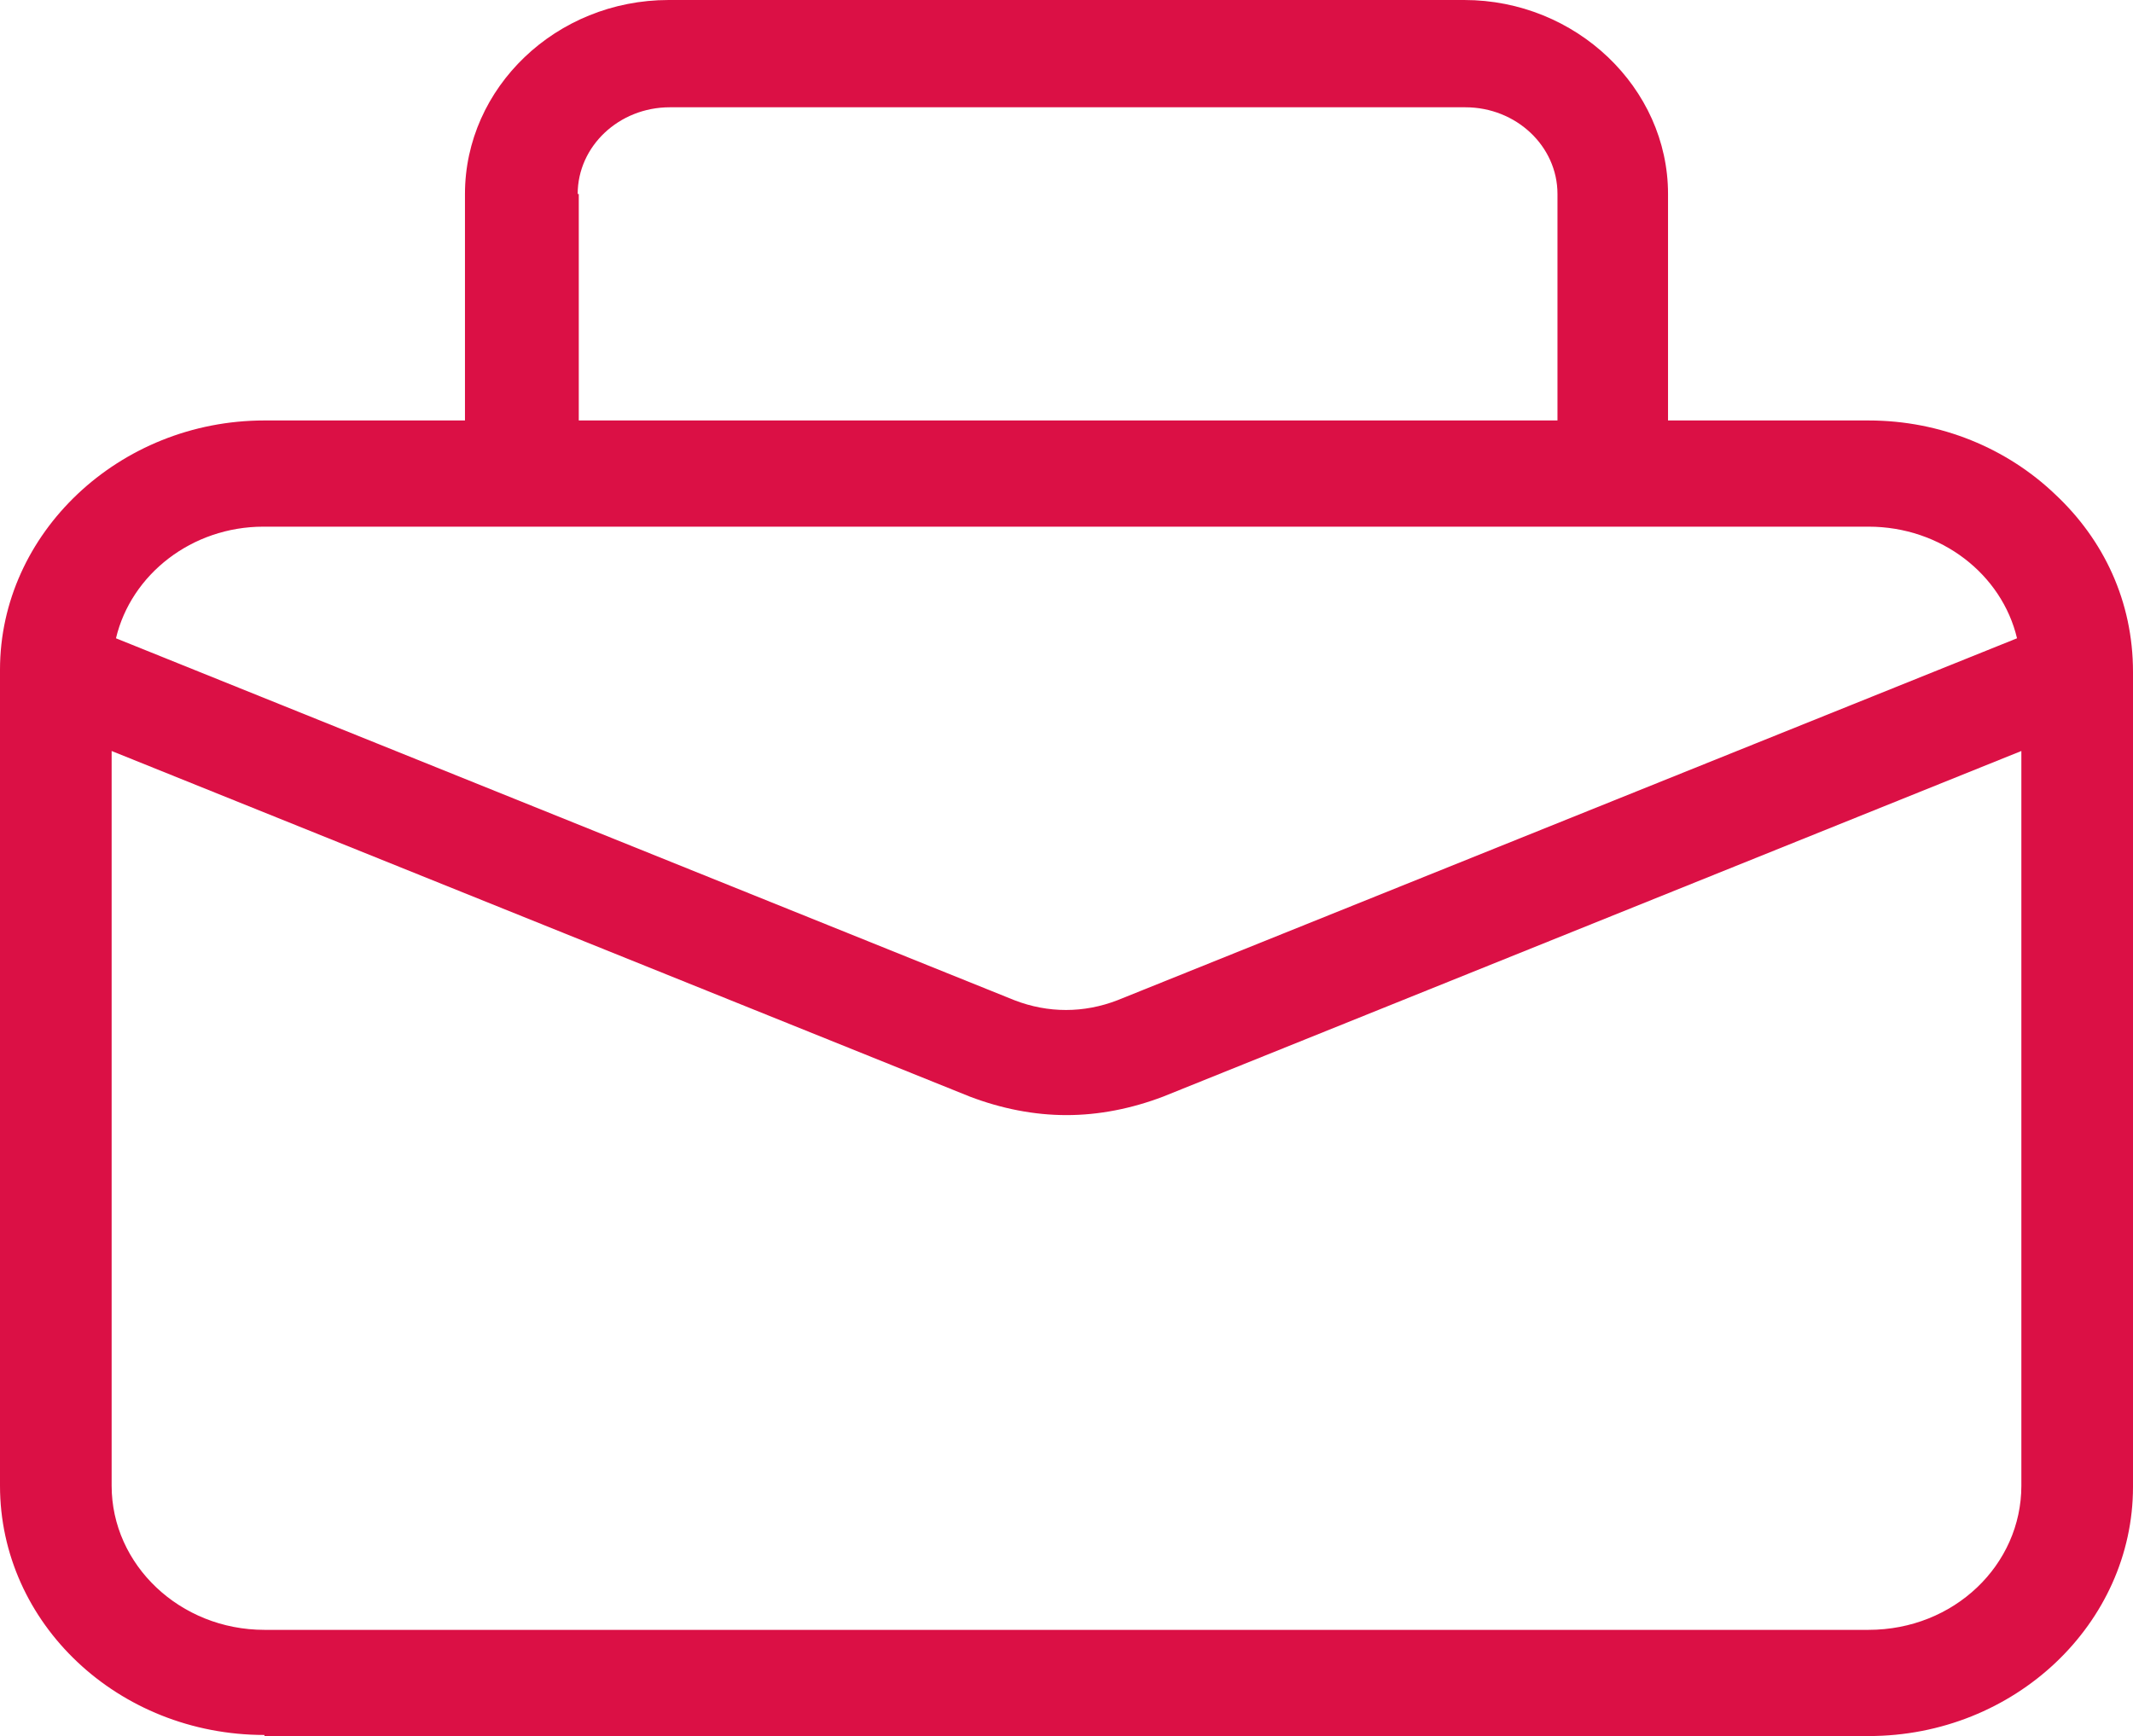
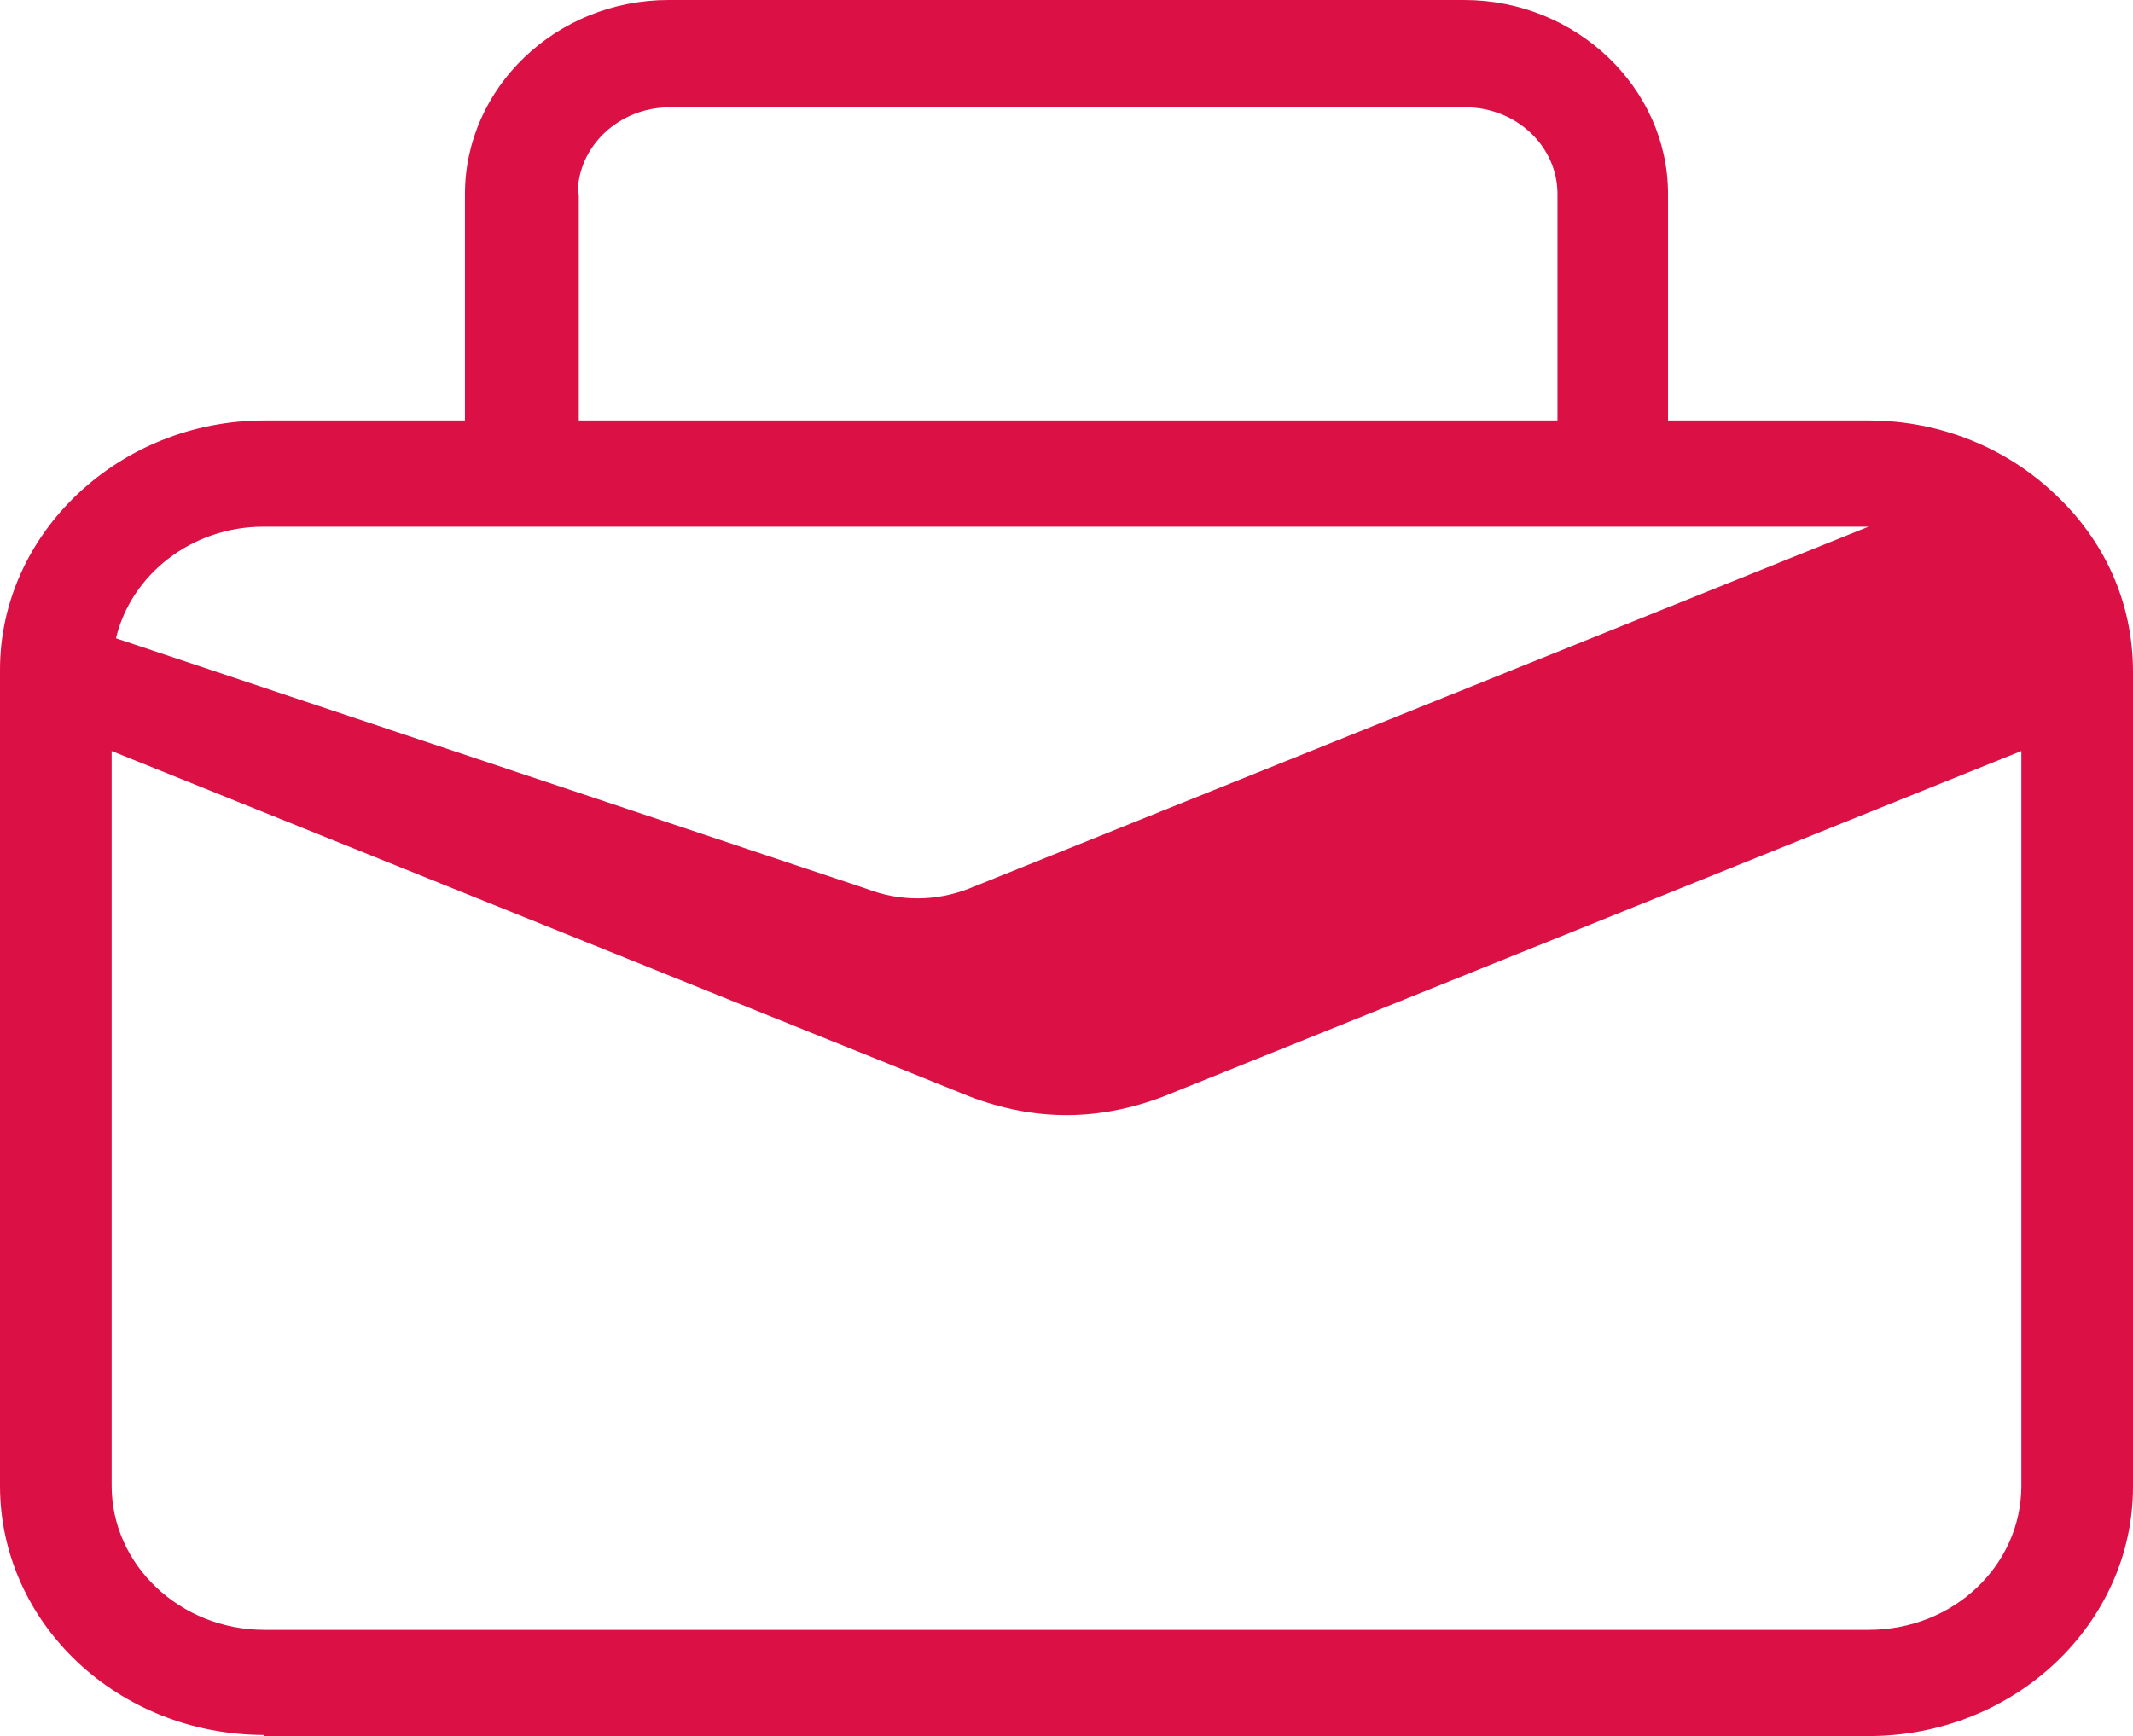
<svg xmlns="http://www.w3.org/2000/svg" id="Layer_1" data-name="Layer 1" width="196.8" height="160.2" viewBox="0 0 196.8 160.2">
-   <path d="M24.4,160.2h148c13.5,0,24.4-10.4,24.4-23V62h0c0-6.5-2.7-12.2-7.2-16.4-4.4-4.2-10.5-6.8-17.2-6.8h-18.5v-20.9c0-9.8-8.5-17.9-18.8-17.9H61.7c-10.4,0-18.8,8.1-18.8,17.9v20.9h-18.5C11,38.8,0,49.2,0,61.8h0v75.3c0,12.7,10.9,23,24.4,23h0ZM53.3,17.9c0-4.4,3.8-8,8.5-8h73.4c4.7,0,8.5,3.6,8.5,8v20.9H53.4v-20.9s0,0-.1,0ZM24.4,48.6h148c6.7,0,12.3,4.4,13.7,10.3l-83,33.4c-3.1,1.2-6.4,1.2-9.5,0L10.7,58.9c1.4-5.9,7-10.3,13.6-10.3h.1ZM10.3,69.3l79.2,31.9c2.9,1.1,5.9,1.7,8.9,1.7s6-.6,8.9-1.7l79.2-31.9v67.8c0,7.3-6.2,13.3-14.1,13.3H24.4c-7.8,0-14.1-6-14.1-13.3,0,0,0-67.8,0-67.8Z" style="fill: #db1045; stroke-width: 0px;" />
+   <path d="M24.4,160.2h148c13.5,0,24.4-10.4,24.4-23V62h0c0-6.5-2.7-12.2-7.2-16.4-4.4-4.2-10.5-6.8-17.2-6.8h-18.5v-20.9c0-9.8-8.5-17.9-18.8-17.9H61.7c-10.4,0-18.8,8.1-18.8,17.9v20.9h-18.5C11,38.8,0,49.2,0,61.8h0v75.3c0,12.7,10.9,23,24.4,23h0ZM53.3,17.9c0-4.4,3.8-8,8.5-8h73.4c4.7,0,8.5,3.6,8.5,8v20.9H53.4v-20.9s0,0-.1,0ZM24.4,48.6h148l-83,33.4c-3.1,1.2-6.4,1.2-9.5,0L10.7,58.9c1.4-5.9,7-10.3,13.6-10.3h.1ZM10.3,69.3l79.2,31.9c2.9,1.1,5.9,1.7,8.9,1.7s6-.6,8.9-1.7l79.2-31.9v67.8c0,7.3-6.2,13.3-14.1,13.3H24.4c-7.8,0-14.1-6-14.1-13.3,0,0,0-67.8,0-67.8Z" style="fill: #db1045; stroke-width: 0px;" />
</svg>